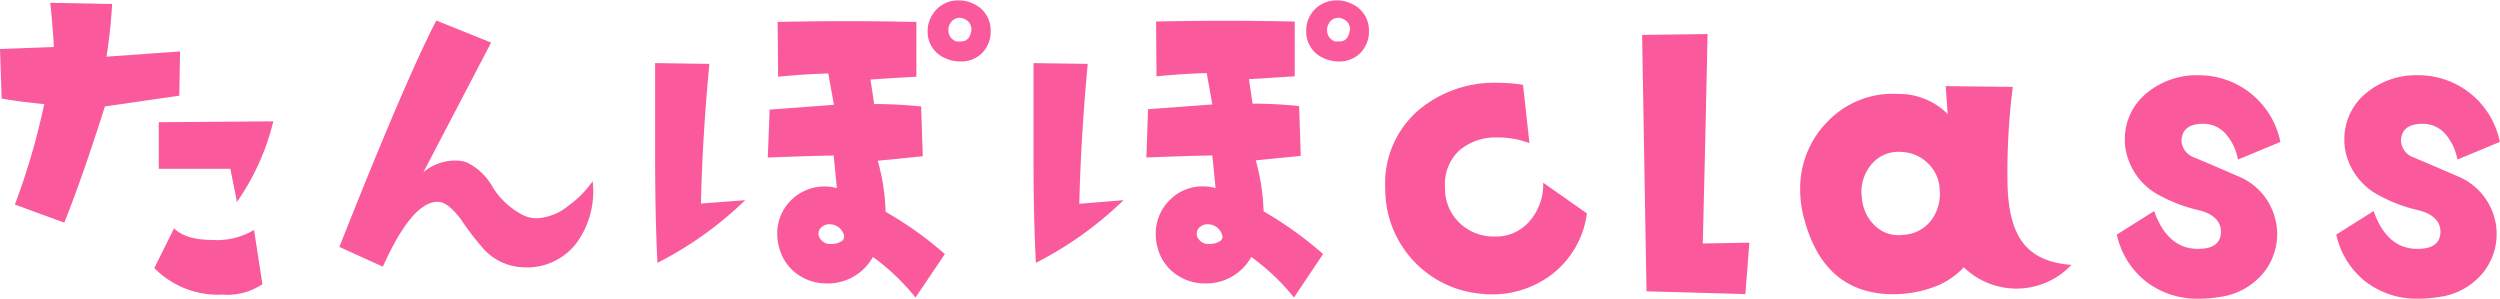
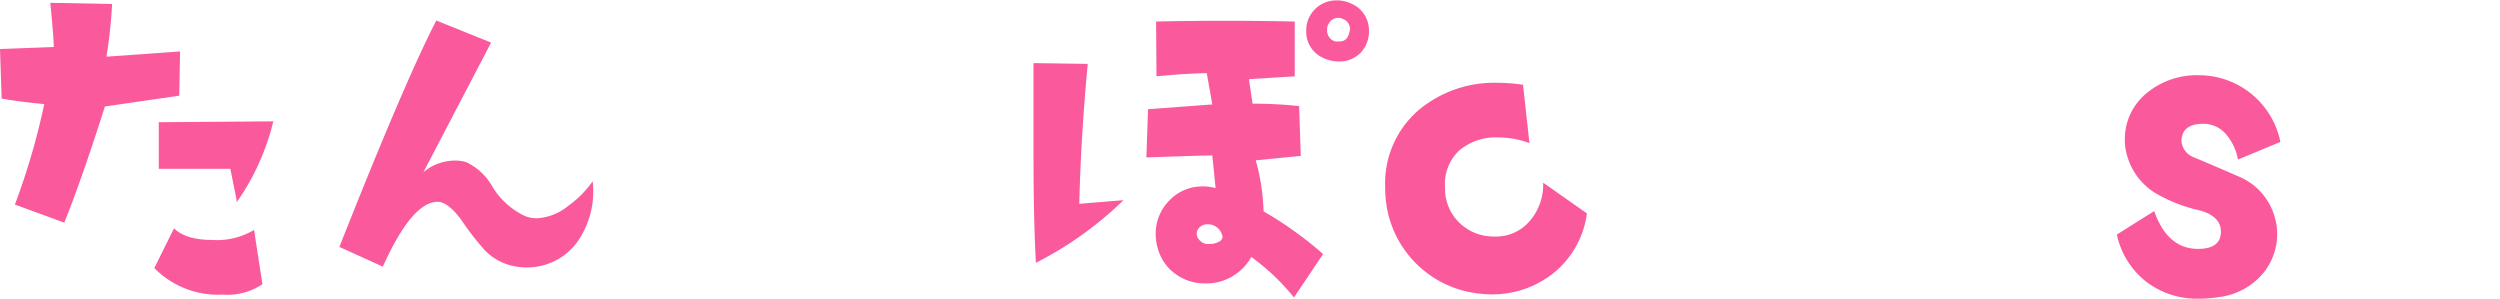
<svg xmlns="http://www.w3.org/2000/svg" id="レイヤー_1" data-name="レイヤー 1" width="319.33" height="38.15" viewBox="0 0 319.33 38.15">
  <defs>
    <style>.cls-1{fill:#fa5a9b;}</style>
  </defs>
  <path class="cls-1" d="M23,6.57l-.1,5.65-9.5,1.38q-2.92,9.2-5.19,14.84L1.9,26.13A88.1,88.1,0,0,0,5.65,13.3c-2.43-.24-4.25-.48-5.44-.72L0,6.26,6.88,6C6.81,4.54,6.66,2.65,6.42.36l7.9.15a63.52,63.52,0,0,1-.72,6.73ZM33.52,36.3a8,8,0,0,1-5.08,1.33,11.42,11.42,0,0,1-8.73-3.39l2.52-5.08q1.48,1.48,4.88,1.49a9.23,9.23,0,0,0,5.34-1.28Zm1.39-20.8a30.26,30.26,0,0,1-4.67,10.32c0-.3-.31-1.72-.82-4.26-4.8,0-7.84,0-9.14,0l0-5.95Z" />
  <path class="cls-1" d="M75.7,23.15a11.19,11.19,0,0,1-2,7.81,7.93,7.93,0,0,1-6.94,3.18,7.19,7.19,0,0,1-4.87-2.21A35.48,35.48,0,0,1,58.86,28c-1.06-1.4-2-2.14-2.78-2.21q-3.33-.26-7.18,8.27l-5.55-2.52Q51.72,10.38,55.73,2.62l7,2.82L54.08,22a6.28,6.28,0,0,1,4-1.49,4.65,4.65,0,0,1,1.49.21,7.53,7.53,0,0,1,3.36,3.18A9.79,9.79,0,0,0,67,27.57a4.1,4.1,0,0,0,1.59.31,6.93,6.93,0,0,0,4-1.59A13,13,0,0,0,75.7,23.15Z" />
-   <path class="cls-1" d="M95.18,25.57a45.84,45.84,0,0,1-11.2,8q-.3-5.6-.3-14.06V8.06l6.93.1Q89.73,17.4,89.53,26Zm25.51,6.88L116.94,38a28.2,28.2,0,0,0-5.44-5.18,6.57,6.57,0,0,1-6,3.38A6.31,6.31,0,0,1,101.82,35a5.92,5.92,0,0,1-2.28-3.33,6.29,6.29,0,0,1-.26-1.75A5.94,5.94,0,0,1,101,25.62a6.07,6.07,0,0,1,5.9-1.59l-.41-4.16q-1.53,0-8.42.25L98.31,14l8.21-.61-.72-4q-2.82.06-6.41.41l-.06-7q8.63-.19,17.72,0v7c-1.3.07-3.26.19-5.86.36l.47,3.13c2.36,0,4.34.14,6,.31l.21,6.36-5.75.57a27,27,0,0,1,1,6.52A46.68,46.68,0,0,1,120.69,32.45Zm-12.88-2.37a1.89,1.89,0,0,0-1.8-1.43,1.39,1.39,0,0,0-1,.31,1.09,1.09,0,0,0-.46.92,1,1,0,0,0,.26.67,1.46,1.46,0,0,0,1.38.61,2.29,2.29,0,0,0,1.23-.31A.7.7,0,0,0,107.81,30.08ZM122.64,7.85a4.49,4.49,0,0,1-2-.46,3.63,3.63,0,0,1-2.15-3.49A3.71,3.71,0,0,1,119,2.05a3.83,3.83,0,0,1,3.44-2,4.15,4.15,0,0,1,1.85.41,3.69,3.69,0,0,1,2.25,3.49,3.88,3.88,0,0,1-1.1,2.83A3.76,3.76,0,0,1,122.64,7.85Zm1.44-4a1.4,1.4,0,0,0-.82-1.39,1.36,1.36,0,0,0-1.9.57,1.22,1.22,0,0,0-.21.72,1.47,1.47,0,0,0,1,1.54,2.94,2.94,0,0,0,.51,0C123.46,5.34,123.94,4.84,124.08,3.85Z" />
  <path class="cls-1" d="M143.51,25.57a46,46,0,0,1-11.19,8q-.31-5.6-.31-14.06V8.06l6.93.1q-.87,9.24-1.08,17.87ZM169,32.45,165.28,38a28.24,28.24,0,0,0-5.45-5.18,6.57,6.57,0,0,1-6,3.38A6.26,6.26,0,0,1,150.16,35a5.89,5.89,0,0,1-2.29-3.33,6.27,6.27,0,0,1-.25-1.75,6,6,0,0,1,1.74-4.31,5.82,5.82,0,0,1,4.36-1.8,5.9,5.9,0,0,1,1.55.21l-.42-4.16q-1.53,0-8.42.25l.21-6.16,8.21-.61-.71-4q-2.83.06-6.42.41l-.05-7q8.63-.19,17.71,0v7l-5.85.36.46,3.13c2.36,0,4.34.14,5.95.31l.21,6.36-5.75.57a27,27,0,0,1,1,6.52A46.68,46.68,0,0,1,169,32.45Zm-12.88-2.37a1.88,1.88,0,0,0-1.8-1.43,1.39,1.39,0,0,0-1,.31,1.11,1.11,0,0,0-.46.92,1,1,0,0,0,.26.67,1.46,1.46,0,0,0,1.38.61,2.35,2.35,0,0,0,1.24-.31A.69.69,0,0,0,156.14,30.08ZM171,7.85A4.49,4.49,0,0,1,169,7.39a3.64,3.64,0,0,1-2.15-3.49,3.71,3.71,0,0,1,.46-1.85,3.84,3.84,0,0,1,3.44-2,4.15,4.15,0,0,1,1.85.41,3.7,3.7,0,0,1,2.26,3.49,3.89,3.89,0,0,1-1.11,2.83A3.74,3.74,0,0,1,171,7.85Zm1.44-4a1.38,1.38,0,0,0-.82-1.39,1.36,1.36,0,0,0-1.9.57,1.22,1.22,0,0,0-.2.72,1.47,1.47,0,0,0,1,1.54,2.94,2.94,0,0,0,.51,0C171.8,5.34,172.27,4.84,172.41,3.85Z" />
  <path class="cls-1" d="M202.7,27.26a11.77,11.77,0,0,1-4.57,7.86,12.6,12.6,0,0,1-8.88,2.41,13.41,13.41,0,0,1-12.06-10.78,15.34,15.34,0,0,1-.26-2.88,12.32,12.32,0,0,1,4.21-9.75,15,15,0,0,1,10.22-3.54,20.8,20.8,0,0,1,3.18.25l.82,7.45a11.34,11.34,0,0,0-4-.72,7.19,7.19,0,0,0-5,1.69A5.88,5.88,0,0,0,184.58,24a6,6,0,0,0,1.82,4.44,6.22,6.22,0,0,0,4.5,1.77,5.61,5.61,0,0,0,4.56-2.06,7.07,7.07,0,0,0,1.65-4.82Z" />
-   <path class="cls-1" d="M223.45,31l-.51,6.57-12.63-.36-.56-32.75,8.36-.11q-.2,10.38-.61,26.75Z" />
-   <path class="cls-1" d="M264.59,33.83a9.66,9.66,0,0,1-13.75.31,9.76,9.76,0,0,1-4.11,2.62,15,15,0,0,1-4.88.82q-8.83,0-11.39-9.6a13.68,13.68,0,0,1-.52-3.65,12.13,12.13,0,0,1,3.6-8.9A11.49,11.49,0,0,1,242.42,12a8.75,8.75,0,0,1,6.36,2.57L248.53,11l8.57.1a86.41,86.41,0,0,0-.67,12.68c.1,3.12.7,5.44,1.8,7Q260.14,33.53,264.59,33.83Zm-16.83-9.65a4.87,4.87,0,0,0-1.49-3.31,5.06,5.06,0,0,0-3.39-1.46A4.47,4.47,0,0,0,239,21.05a5.38,5.38,0,0,0-1.18,4.16,5.46,5.46,0,0,0,1.64,3.59A4.31,4.31,0,0,0,243.08,30a4.81,4.81,0,0,0,3.57-1.82A5.66,5.66,0,0,0,247.76,24.18Z" />
  <path class="cls-1" d="M291.3,18.12l-5.44,2.26a6.8,6.8,0,0,0-1.44-3.13,3.78,3.78,0,0,0-3-1.44c-1.88,0-2.8.81-2.77,2.31a2.43,2.43,0,0,0,1.39,1.9q2,.82,5.9,2.52a7.92,7.92,0,0,1,4.67,5.39,7.49,7.49,0,0,1,.26,1.9,7.89,7.89,0,0,1-1.64,4.88,8.7,8.7,0,0,1-5.75,3.23,15.28,15.28,0,0,1-2.57.21,10.68,10.68,0,0,1-6.8-2.19,10.38,10.38,0,0,1-3.72-6l4.77-3c1.13,3.22,3,4.83,5.6,4.83,1.88,0,2.85-.69,2.92-2.05s-.82-2.37-2.77-2.88a19.47,19.47,0,0,1-5.7-2.26,8.26,8.26,0,0,1-3.54-4.82,6.81,6.81,0,0,1-.26-1.8,7.58,7.58,0,0,1,2.88-6.16,10,10,0,0,1,6.57-2.21,10.62,10.62,0,0,1,10.42,8.52Z" />
-   <path class="cls-1" d="M319.33,18.12l-5.44,2.26a6.89,6.89,0,0,0-1.43-3.13,3.81,3.81,0,0,0-3-1.44c-1.88,0-2.81.81-2.77,2.31a2.42,2.42,0,0,0,1.38,1.9c1.34.55,3.3,1.39,5.91,2.52a8,8,0,0,1,4.67,5.39,7.46,7.46,0,0,1,.25,1.9,7.83,7.83,0,0,1-1.64,4.88,8.68,8.68,0,0,1-5.75,3.23,15.28,15.28,0,0,1-2.57.21,10.7,10.7,0,0,1-6.8-2.19,10.48,10.48,0,0,1-3.72-6l4.77-3q1.69,4.83,5.6,4.83c1.88,0,2.86-.69,2.93-2.05s-.82-2.37-2.78-2.88a19.5,19.5,0,0,1-5.69-2.26,8.32,8.32,0,0,1-3.55-4.82,6.78,6.78,0,0,1-.25-1.8,7.58,7.58,0,0,1,2.87-6.16,10,10,0,0,1,6.57-2.21,10.6,10.6,0,0,1,10.42,8.52Z" />
</svg>